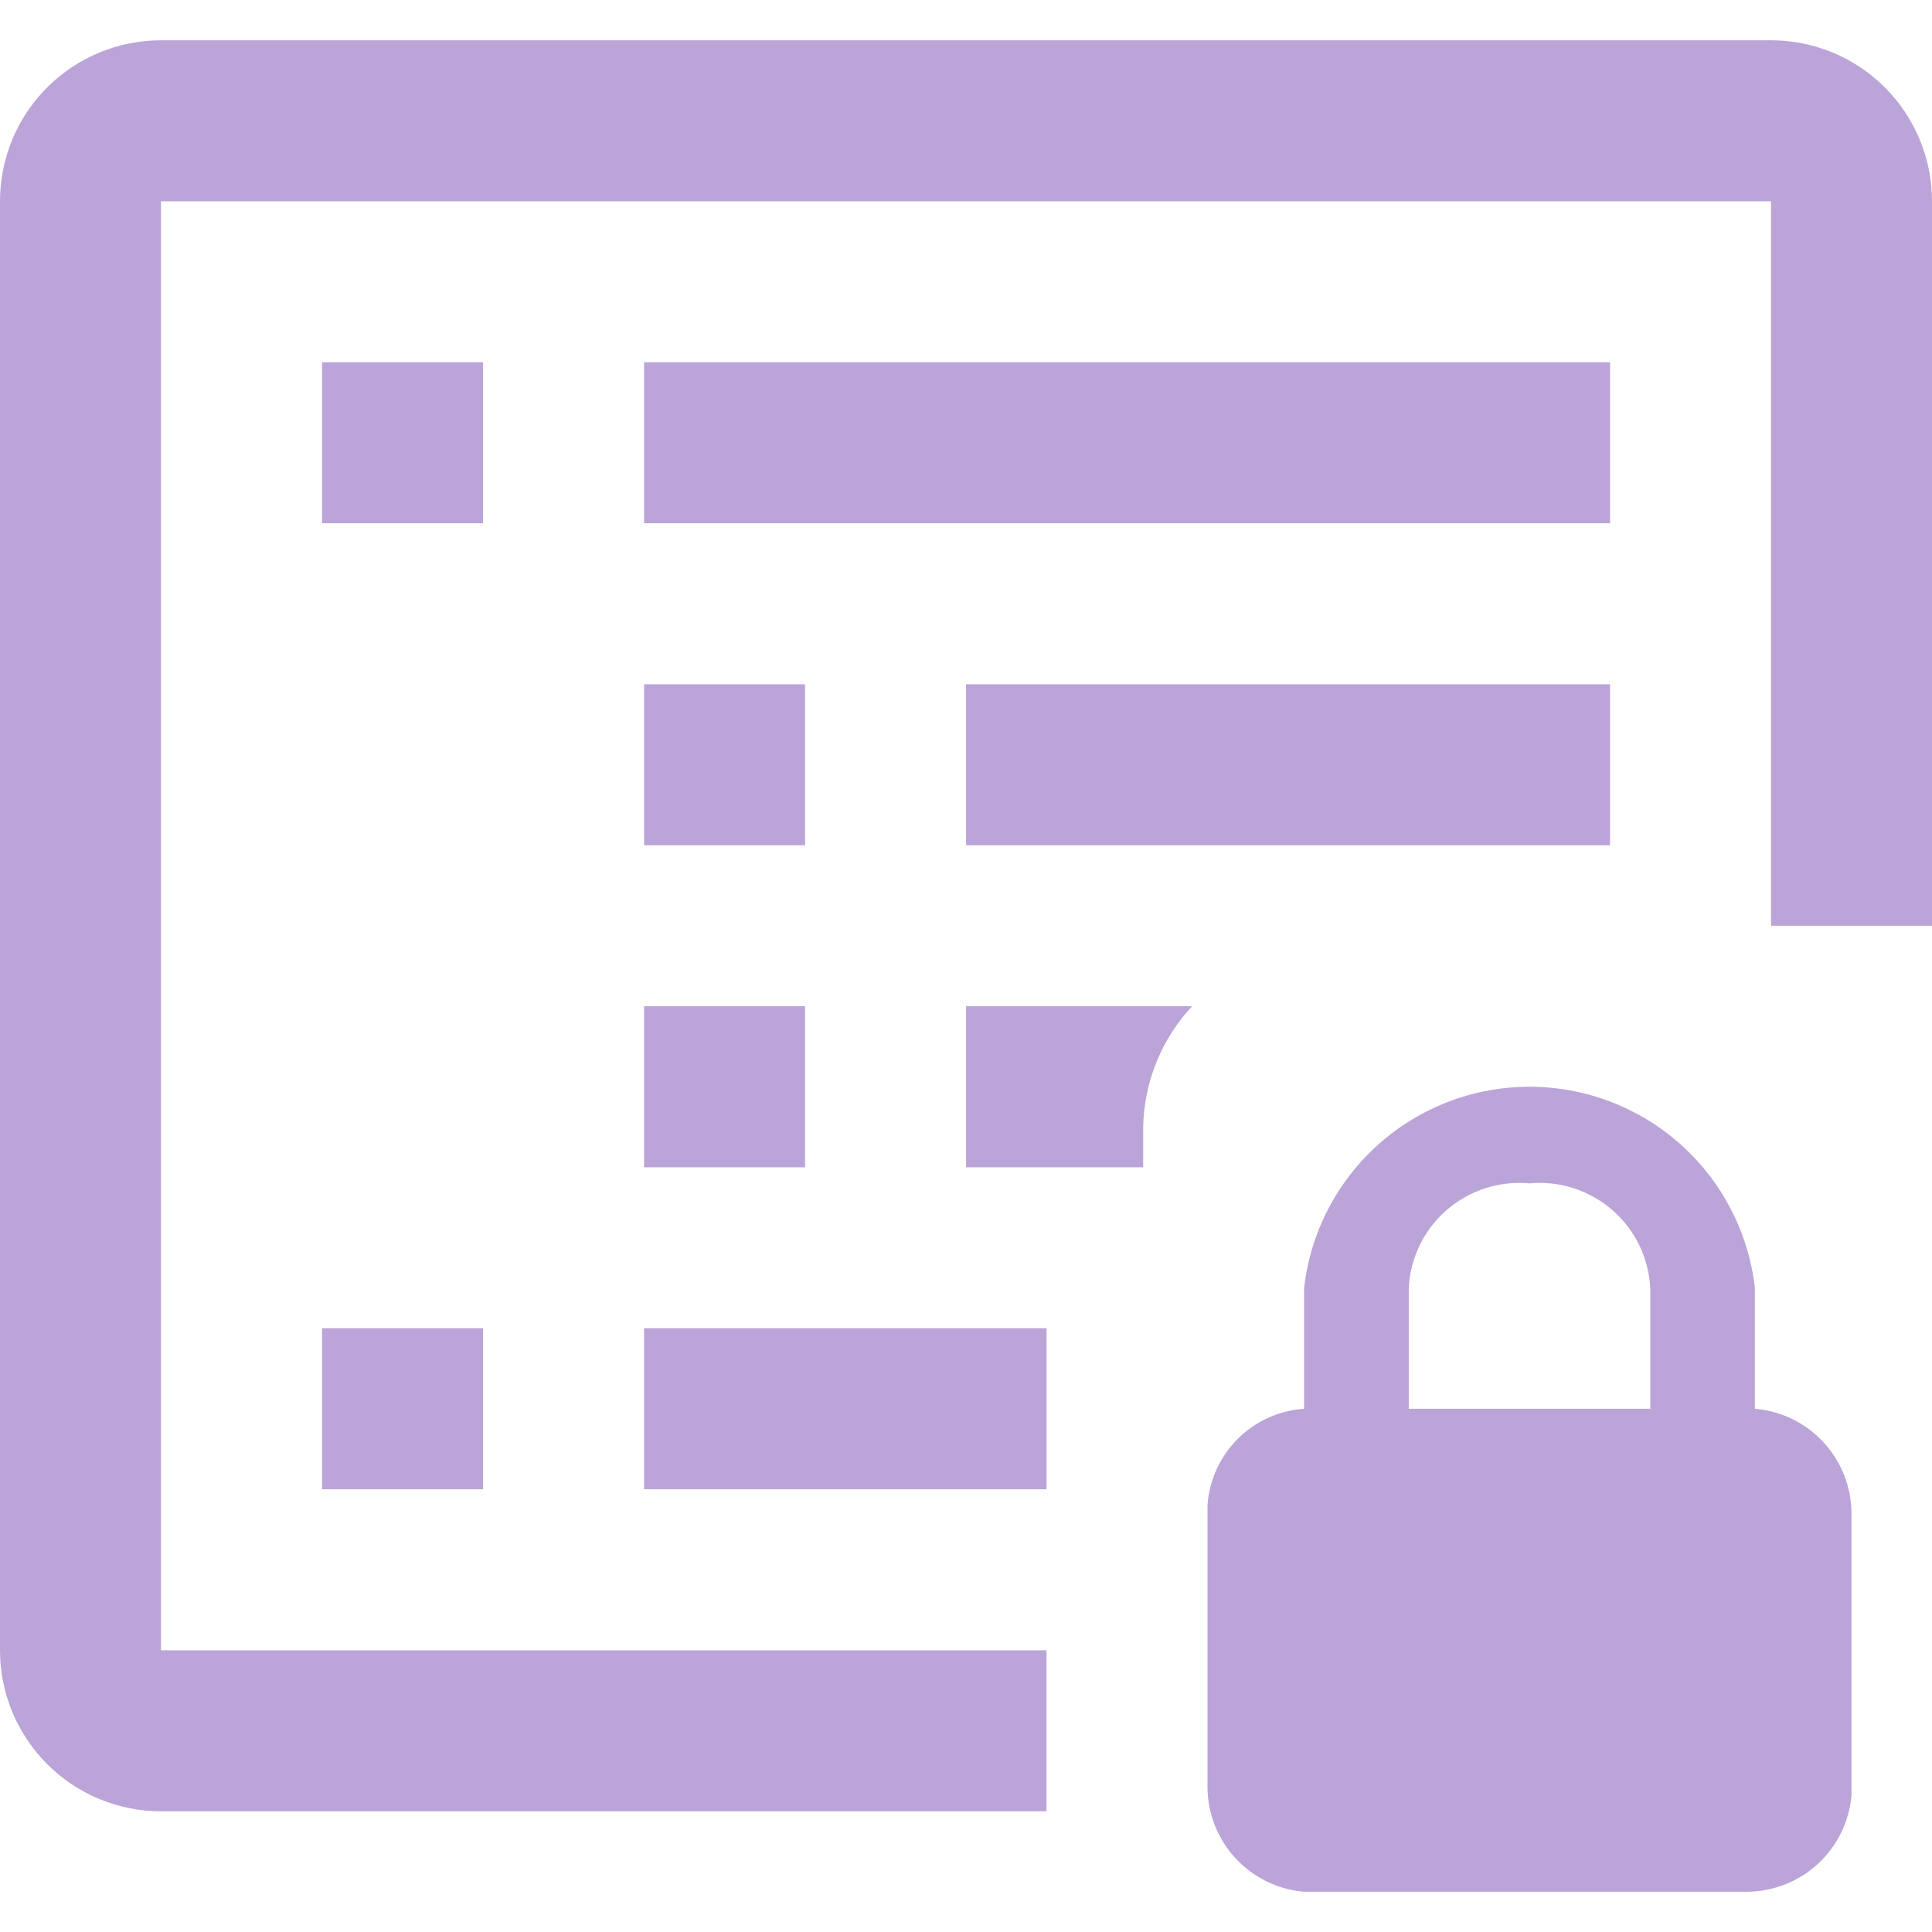
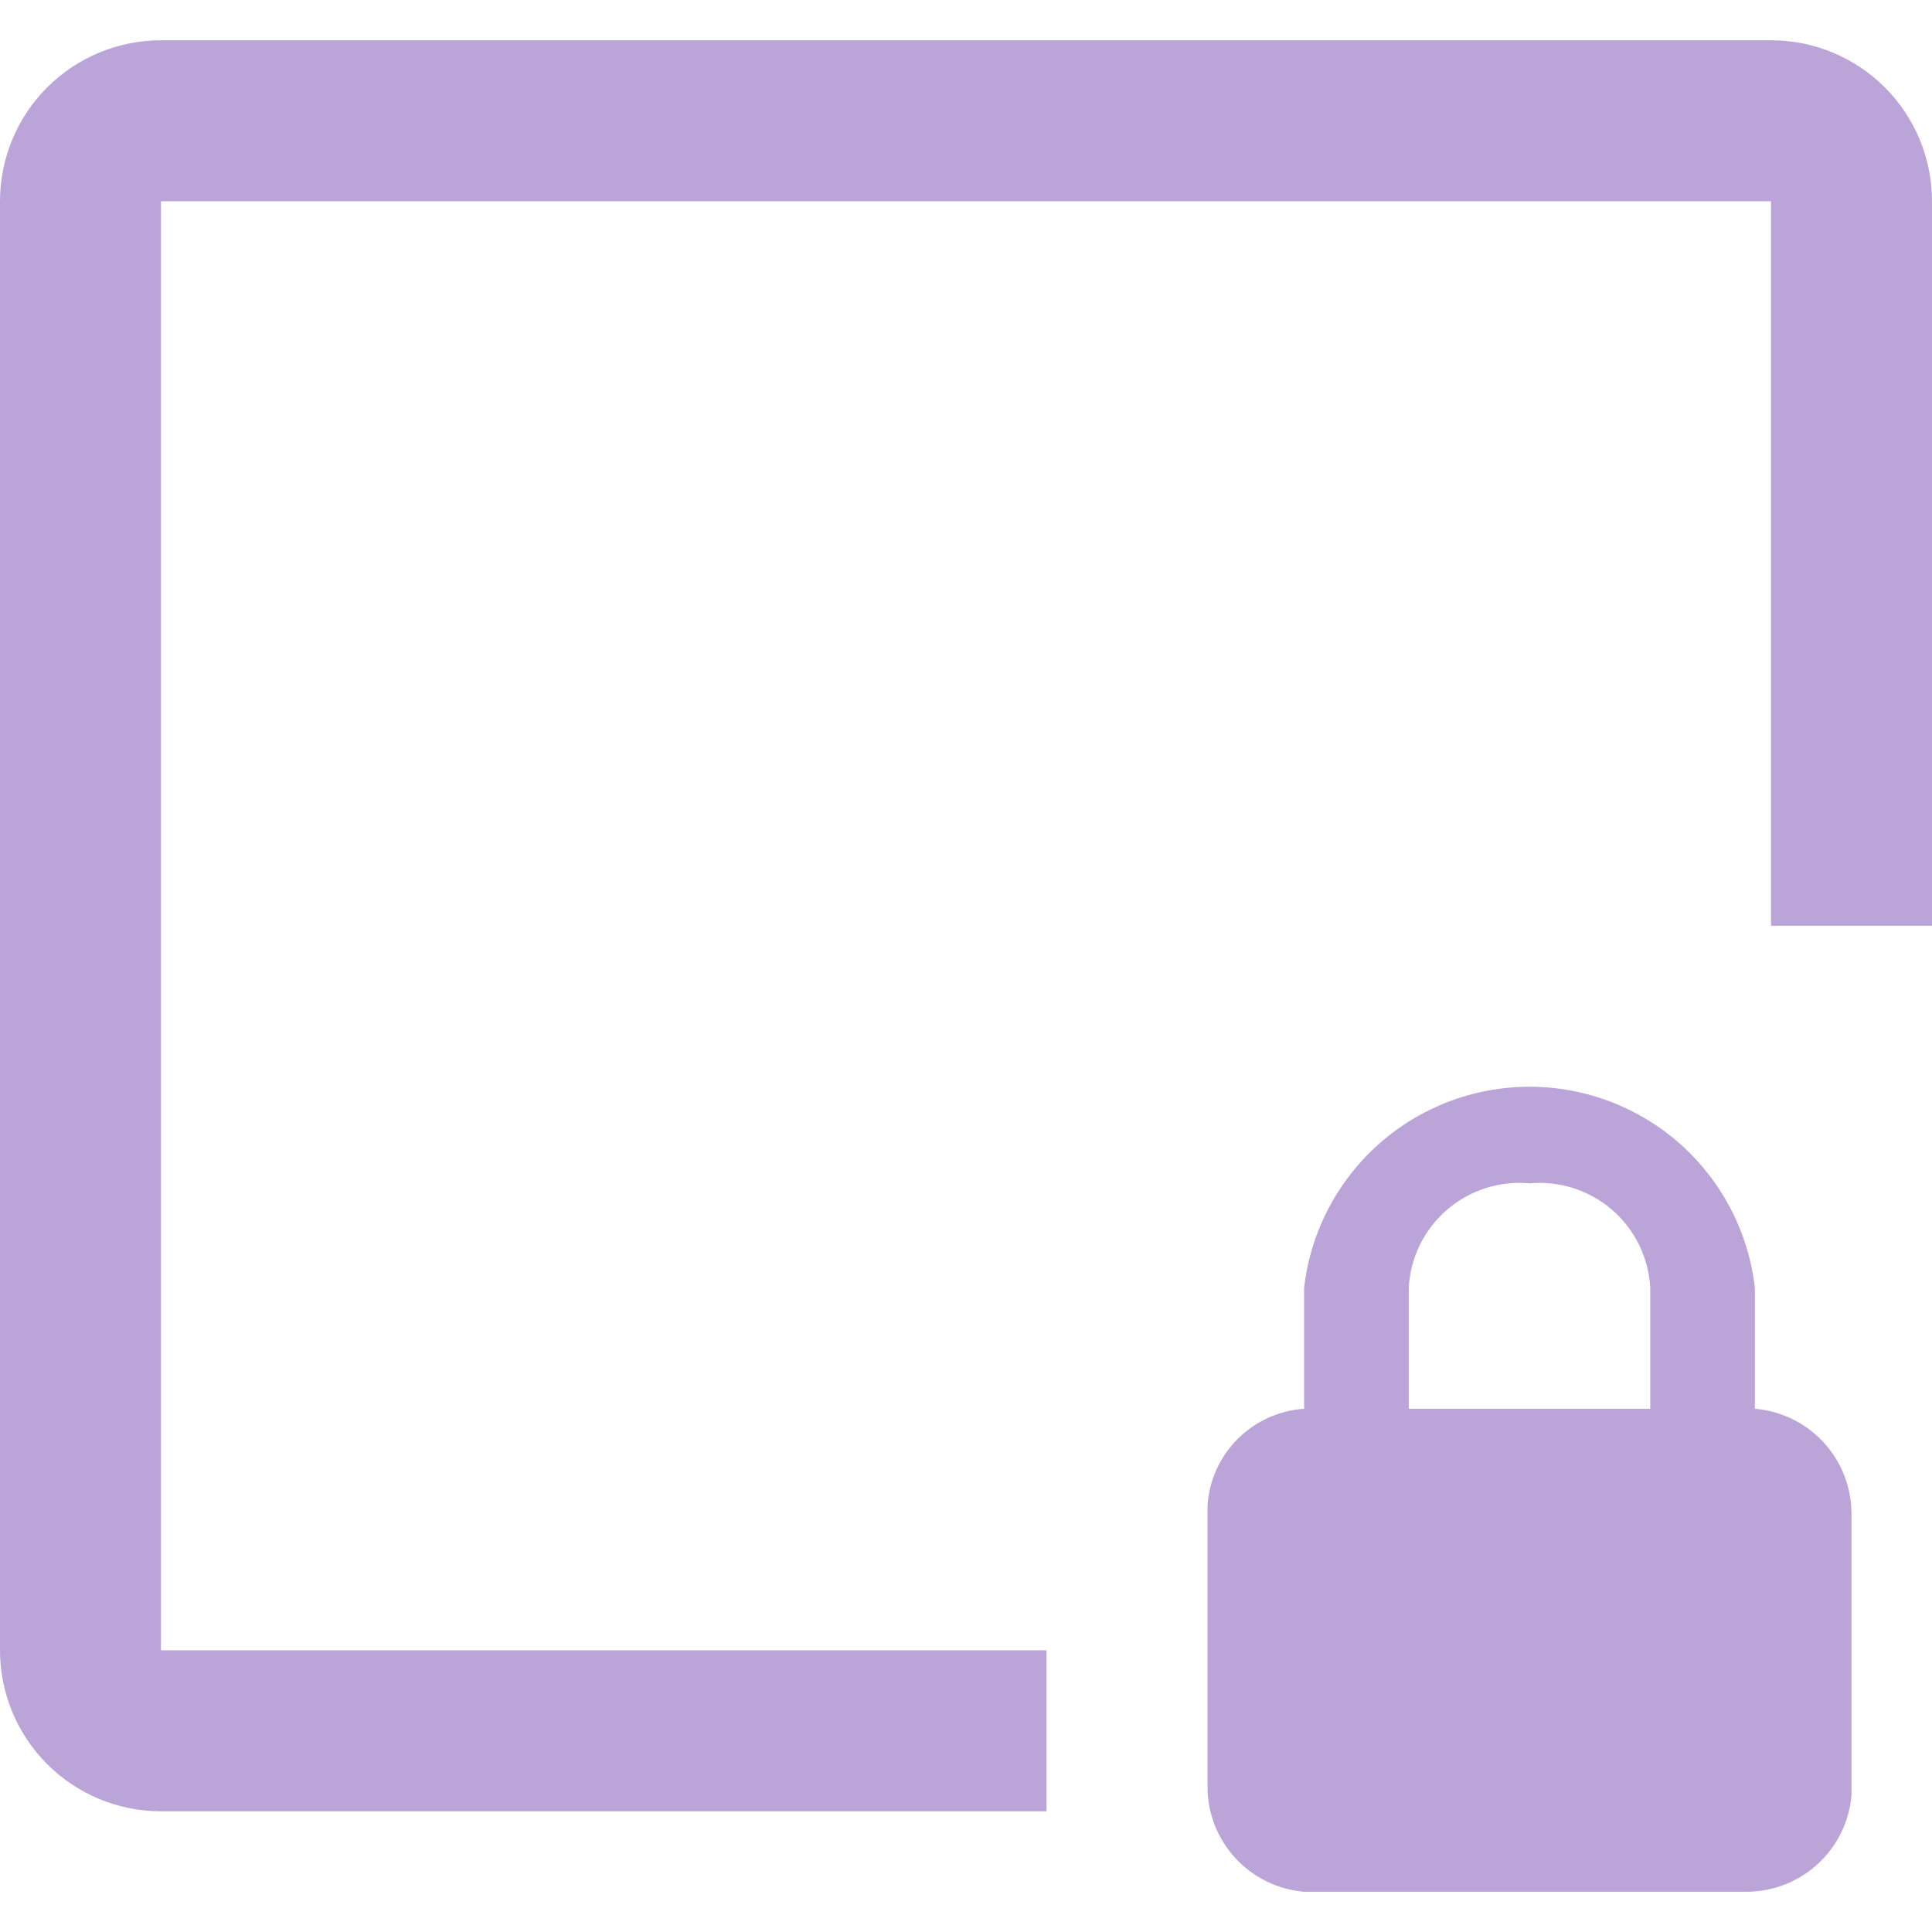
<svg xmlns="http://www.w3.org/2000/svg" width="40" height="40" viewBox="0 0 40 40" fill="none">
  <path d="M36.333 29.167V26.667C36.203 25.52 35.655 24.462 34.795 23.693C33.934 22.925 32.821 22.5 31.667 22.5C30.513 22.5 29.399 22.925 28.539 23.693C27.678 24.462 27.13 25.52 27 26.667V29.167C26.481 29.202 25.993 29.424 25.625 29.791C25.257 30.159 25.035 30.648 25 31.167V37C25.002 37.546 25.209 38.071 25.579 38.472C25.949 38.873 26.456 39.121 27 39.167H36.167C36.712 39.164 37.238 38.958 37.639 38.588C38.04 38.218 38.288 37.711 38.333 37.167V31.333C38.331 30.788 38.124 30.262 37.754 29.861C37.384 29.46 36.877 29.212 36.333 29.167ZM29.167 26.667C29.182 26.358 29.26 26.056 29.395 25.778C29.531 25.5 29.721 25.253 29.955 25.05C30.188 24.848 30.46 24.695 30.754 24.6C31.049 24.506 31.359 24.471 31.667 24.5C31.974 24.471 32.285 24.506 32.579 24.6C32.873 24.695 33.145 24.848 33.379 25.05C33.612 25.253 33.803 25.5 33.938 25.778C34.073 26.056 34.151 26.358 34.167 26.667V29.167H29.167V26.667Z" fill="#BBA4D8" />
  <path d="M40 19.167V4.167C40 3.283 39.649 2.435 39.024 1.81C38.399 1.185 37.551 0.834 36.667 0.834L3.333 0.834C2.449 0.834 1.601 1.185 0.976 1.81C0.351 2.435 0 3.283 0 4.167L0 34.167C0 35.051 0.351 35.899 0.976 36.524C1.601 37.15 2.449 37.501 3.333 37.501H21.667V34.167H3.333V4.167H36.667V19.167" fill="#BBA4D8" />
-   <path d="M10.001 7.5H6.668V10.833H10.001V7.5ZM33.335 7.5H13.335V10.833H33.335V7.5ZM21.668 27.5H13.335V30.833H21.668V27.5ZM10.001 27.5H6.668V30.833H10.001V27.5ZM16.668 14.167H13.335V17.5H16.668V14.167ZM33.335 14.167H20.001V17.5H33.335V14.167ZM24.681 20.833H20.001V24.167H23.668V23.333C23.686 22.404 24.047 21.513 24.681 20.833ZM16.668 20.833H13.335V24.167H16.668V20.833Z" fill="#BBA4D8" />
</svg>